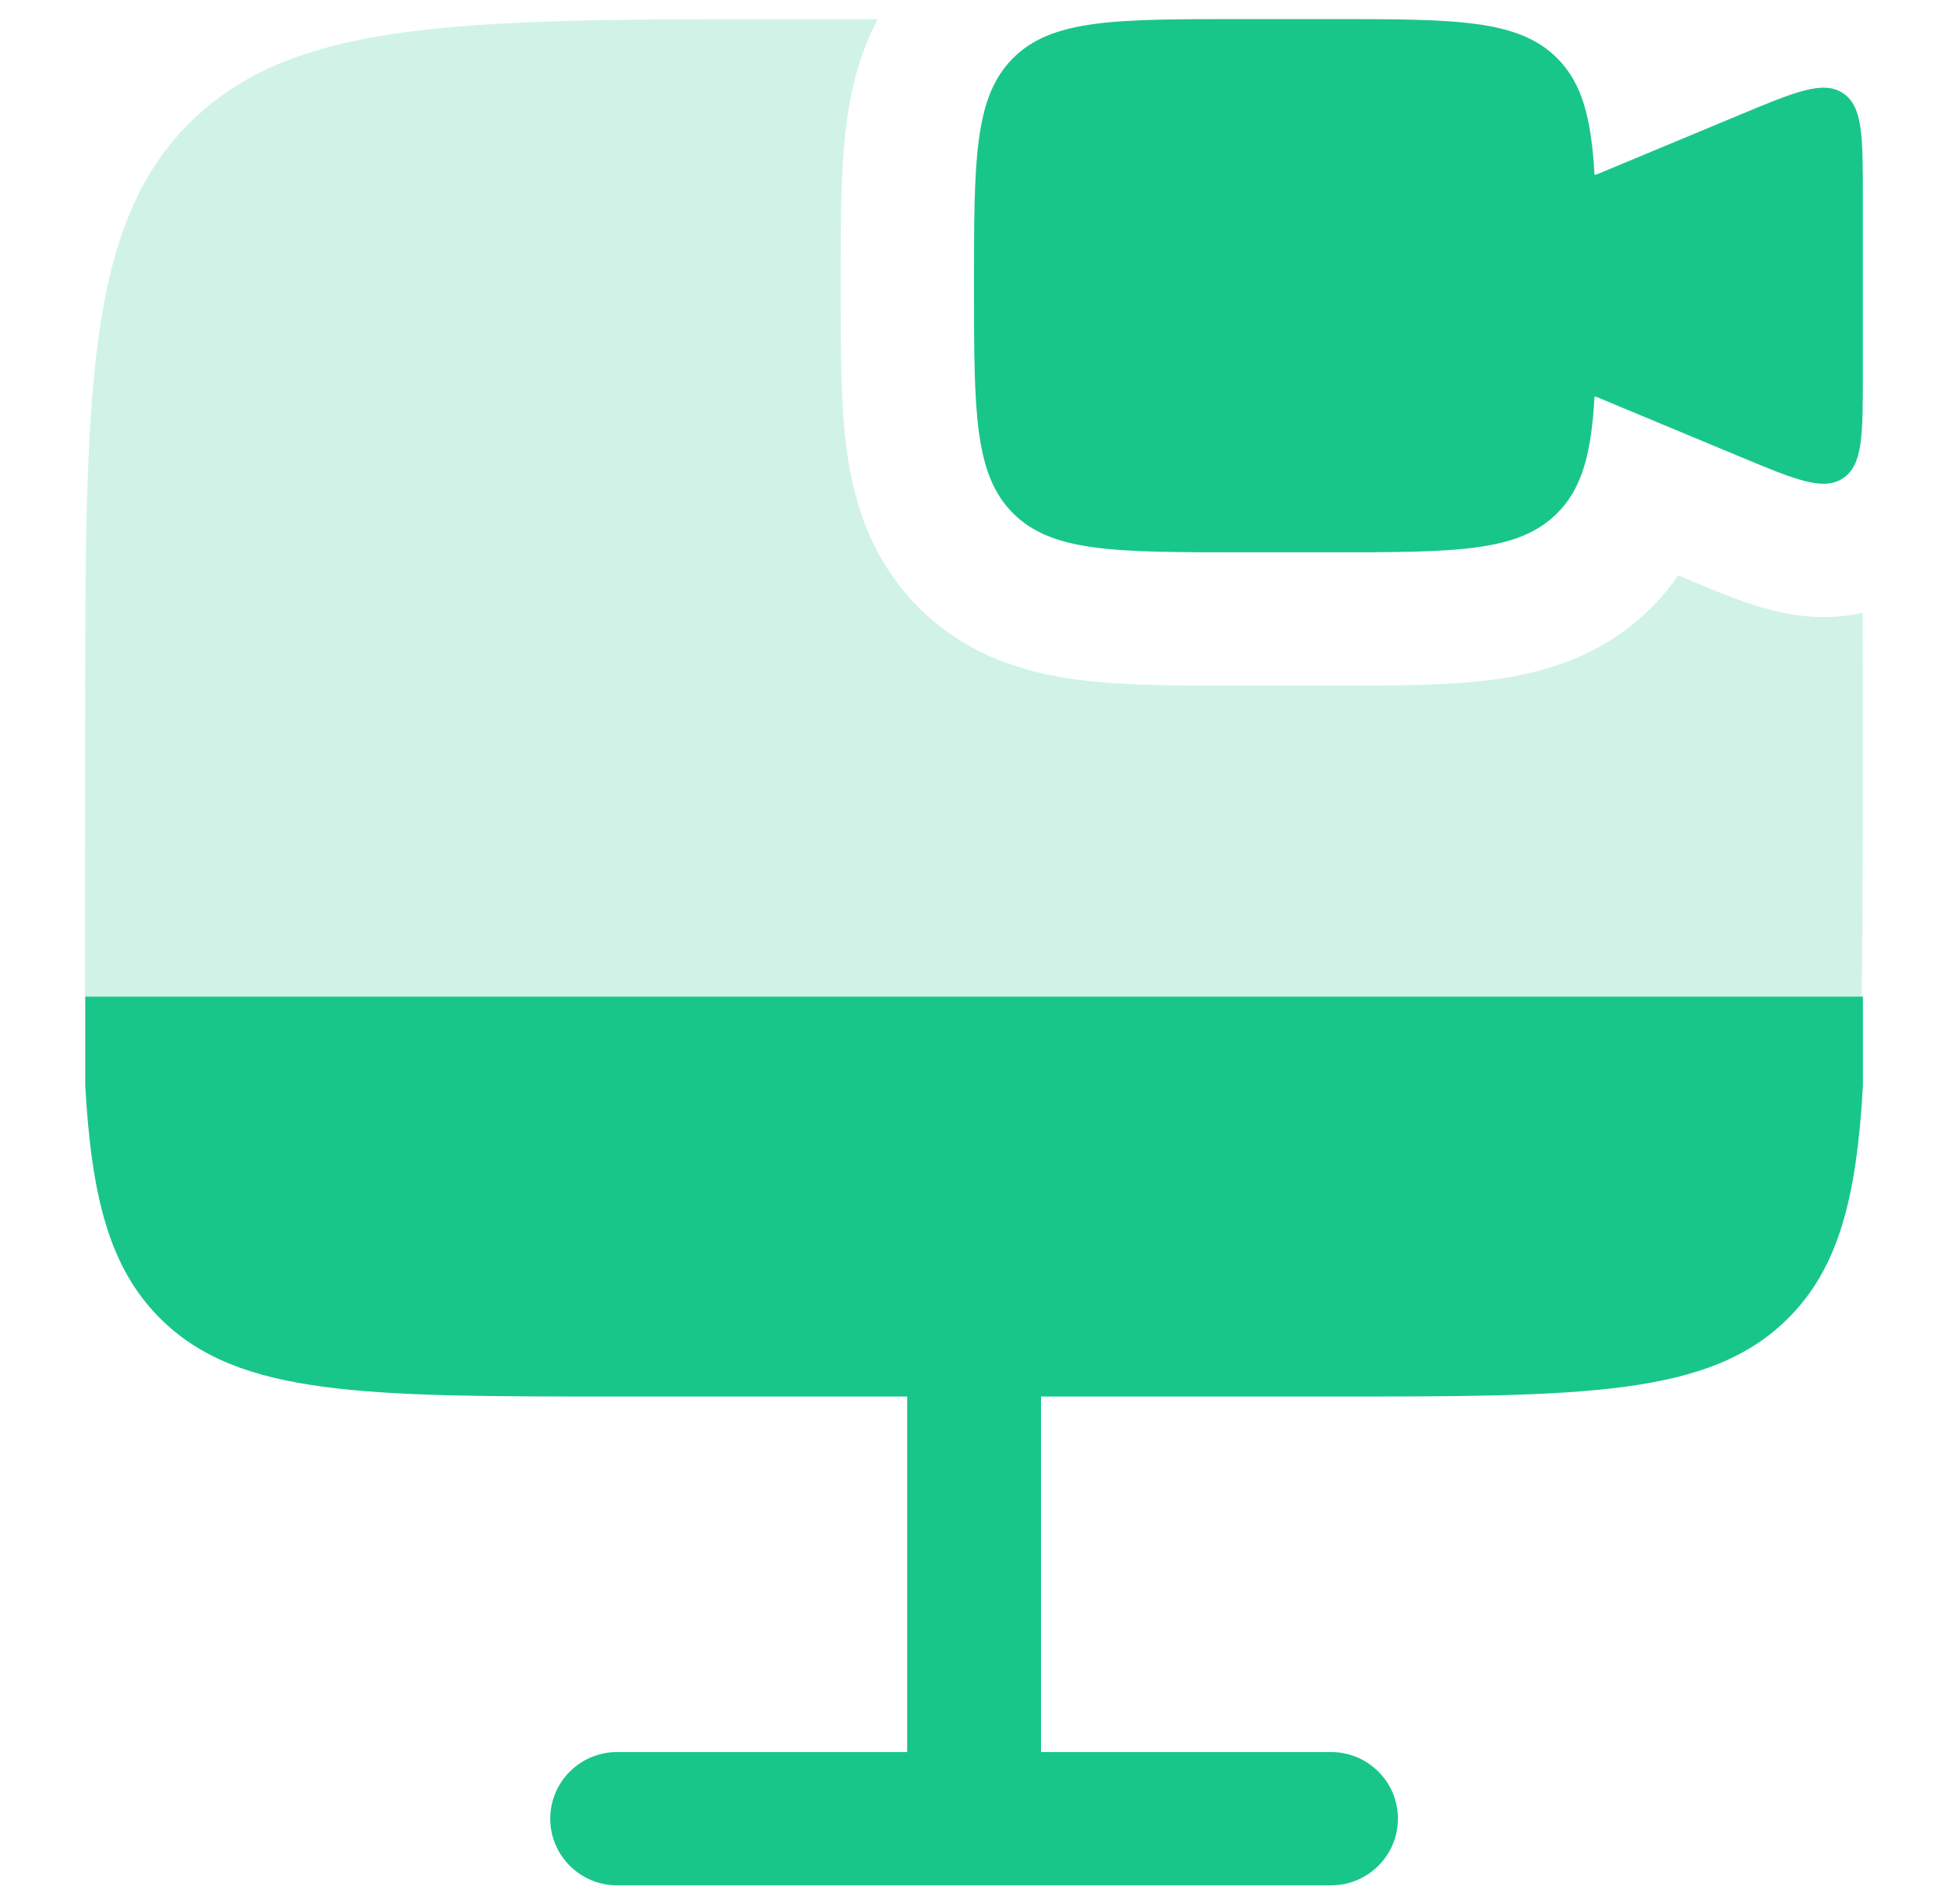
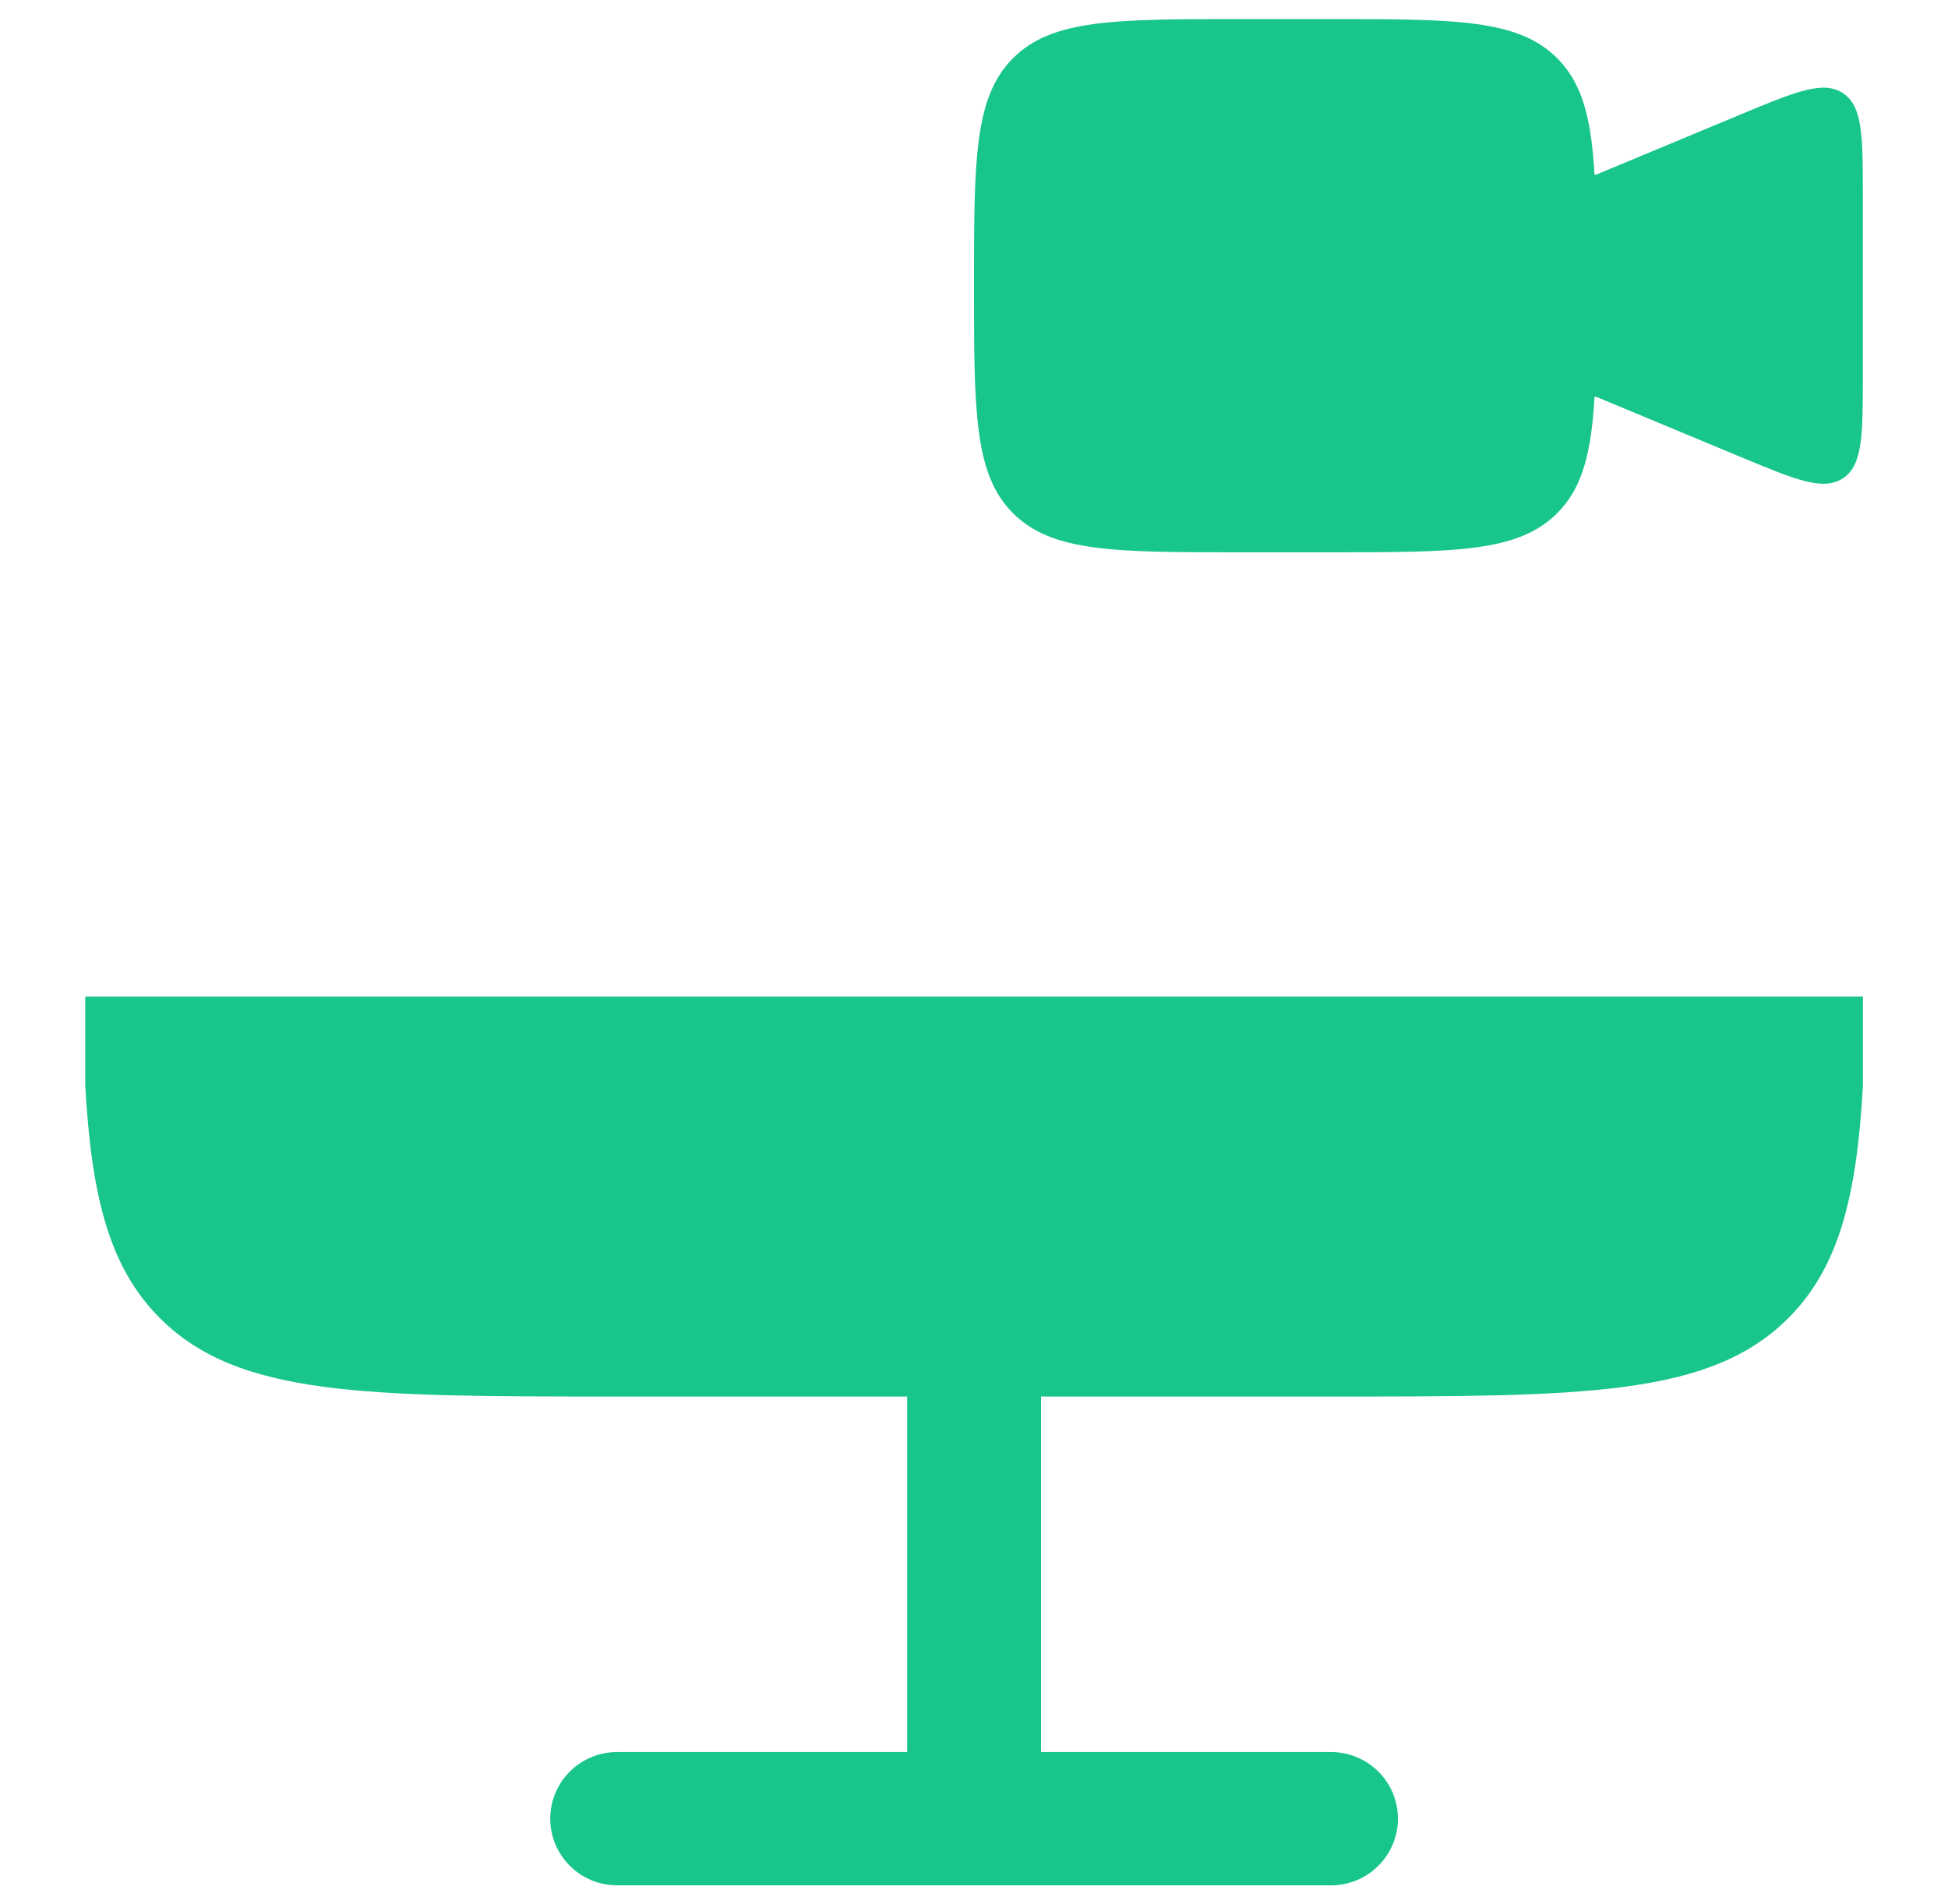
<svg xmlns="http://www.w3.org/2000/svg" width="45" height="44" viewBox="0 0 45 44" fill="none">
  <g id="Monitor-Camera--Streamline-Solar" clip-path="url(#clip0_3802_216024)">
    <g id="Bold Duotone/Electronic Devices/Monitor Camera">
-       <path id="Vector" d="M43.033 16.868V18.921C43.033 20.054 43.02 22.103 43.007 23.028H1.967C1.954 22.103 1.967 20.054 1.967 18.921V16.868C1.967 9.124 1.967 5.253 4.372 2.847C6.778 0.441 10.65 0.441 18.394 0.441H20.279C19.857 1.231 19.662 2.055 19.56 2.811C19.42 3.858 19.42 5.128 19.42 6.434V6.769C19.42 8.075 19.42 9.344 19.56 10.392C19.719 11.572 20.106 12.918 21.224 14.037C22.343 15.156 23.69 15.543 24.87 15.701C25.917 15.842 27.186 15.842 28.492 15.841H28.66H30.713H30.881C32.187 15.842 33.457 15.842 34.503 15.701C35.684 15.543 37.031 15.156 38.149 14.037C38.387 13.799 38.592 13.55 38.769 13.295L39.006 13.393L39.122 13.442C39.656 13.665 40.332 13.947 40.938 14.101C41.418 14.222 42.183 14.351 43.029 14.156C43.033 15.004 43.033 15.906 43.033 16.868Z" fill="#19C689" fill-opacity="0.2" />
      <path id="Vector_2" d="M30.713 0.441H28.66C25.756 0.441 24.304 0.441 23.402 1.344C22.5 2.246 22.5 3.698 22.5 6.601C22.5 9.505 22.5 10.957 23.402 11.859C24.304 12.761 25.756 12.761 28.66 12.761H30.713C33.617 12.761 35.069 12.761 35.971 11.859C36.556 11.275 36.761 10.46 36.834 9.168H36.873L40.19 10.55C41.476 11.086 42.119 11.354 42.576 11.049C43.033 10.744 43.033 10.048 43.033 8.655V4.548C43.033 3.155 43.033 2.459 42.576 2.154C42.119 1.849 41.476 2.117 40.19 2.653L36.873 4.035H36.834C36.761 2.743 36.556 1.928 35.971 1.344C35.069 0.441 33.617 0.441 30.713 0.441Z" fill="#19C689" />
      <path id="Vector_3" d="M14.257 32.267C8.427 32.267 5.512 32.267 3.701 30.463C2.528 29.294 2.114 27.664 1.969 25.081V23.027H43.035V25.081C42.89 27.664 42.477 29.294 41.303 30.463C39.492 32.267 36.577 32.267 30.747 32.267H24.048V40.481H30.747C31.601 40.481 32.293 41.17 32.293 42.021C32.293 42.871 31.601 43.561 30.747 43.561H14.257C13.403 43.561 12.711 42.871 12.711 42.021C12.711 41.17 13.403 40.481 14.257 40.481H20.956V32.267H14.257Z" fill="#19C689" />
    </g>
  </g>
  <defs>
    <clipPath id="clip0_3802_216024">
      <rect width="44" height="44" fill="white" transform="translate(0.5)" />
    </clipPath>
  </defs>
</svg>